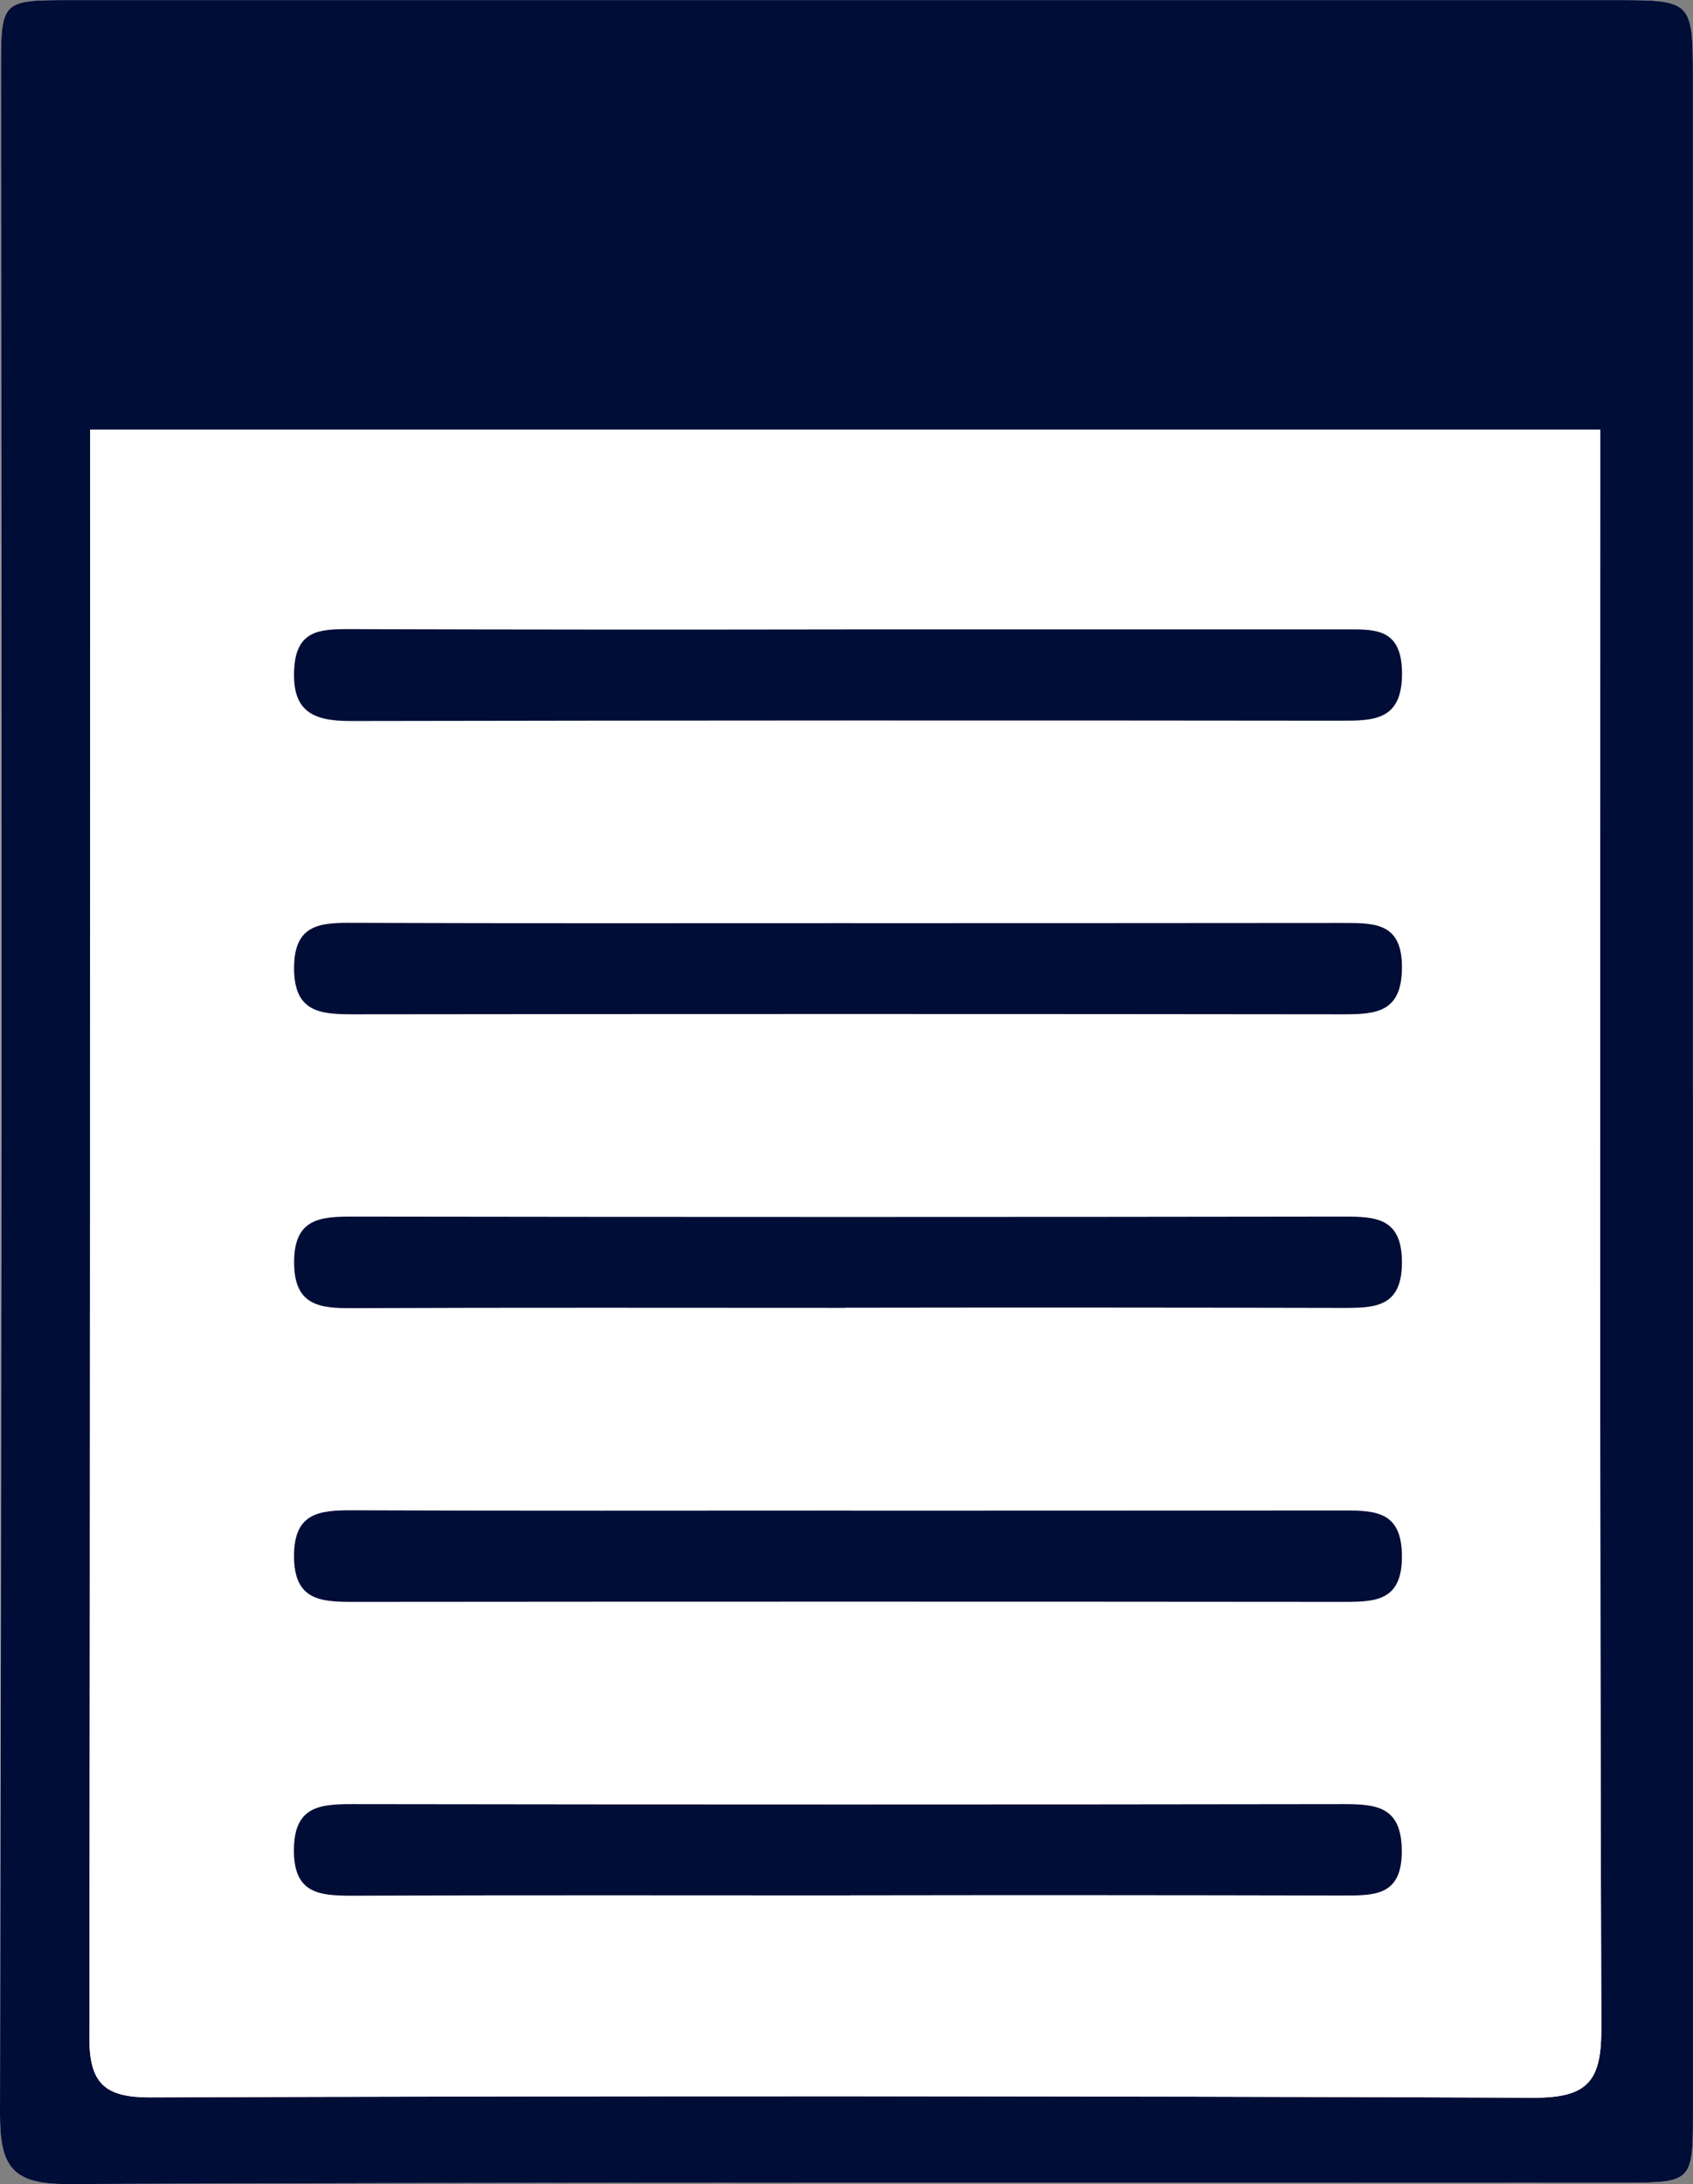
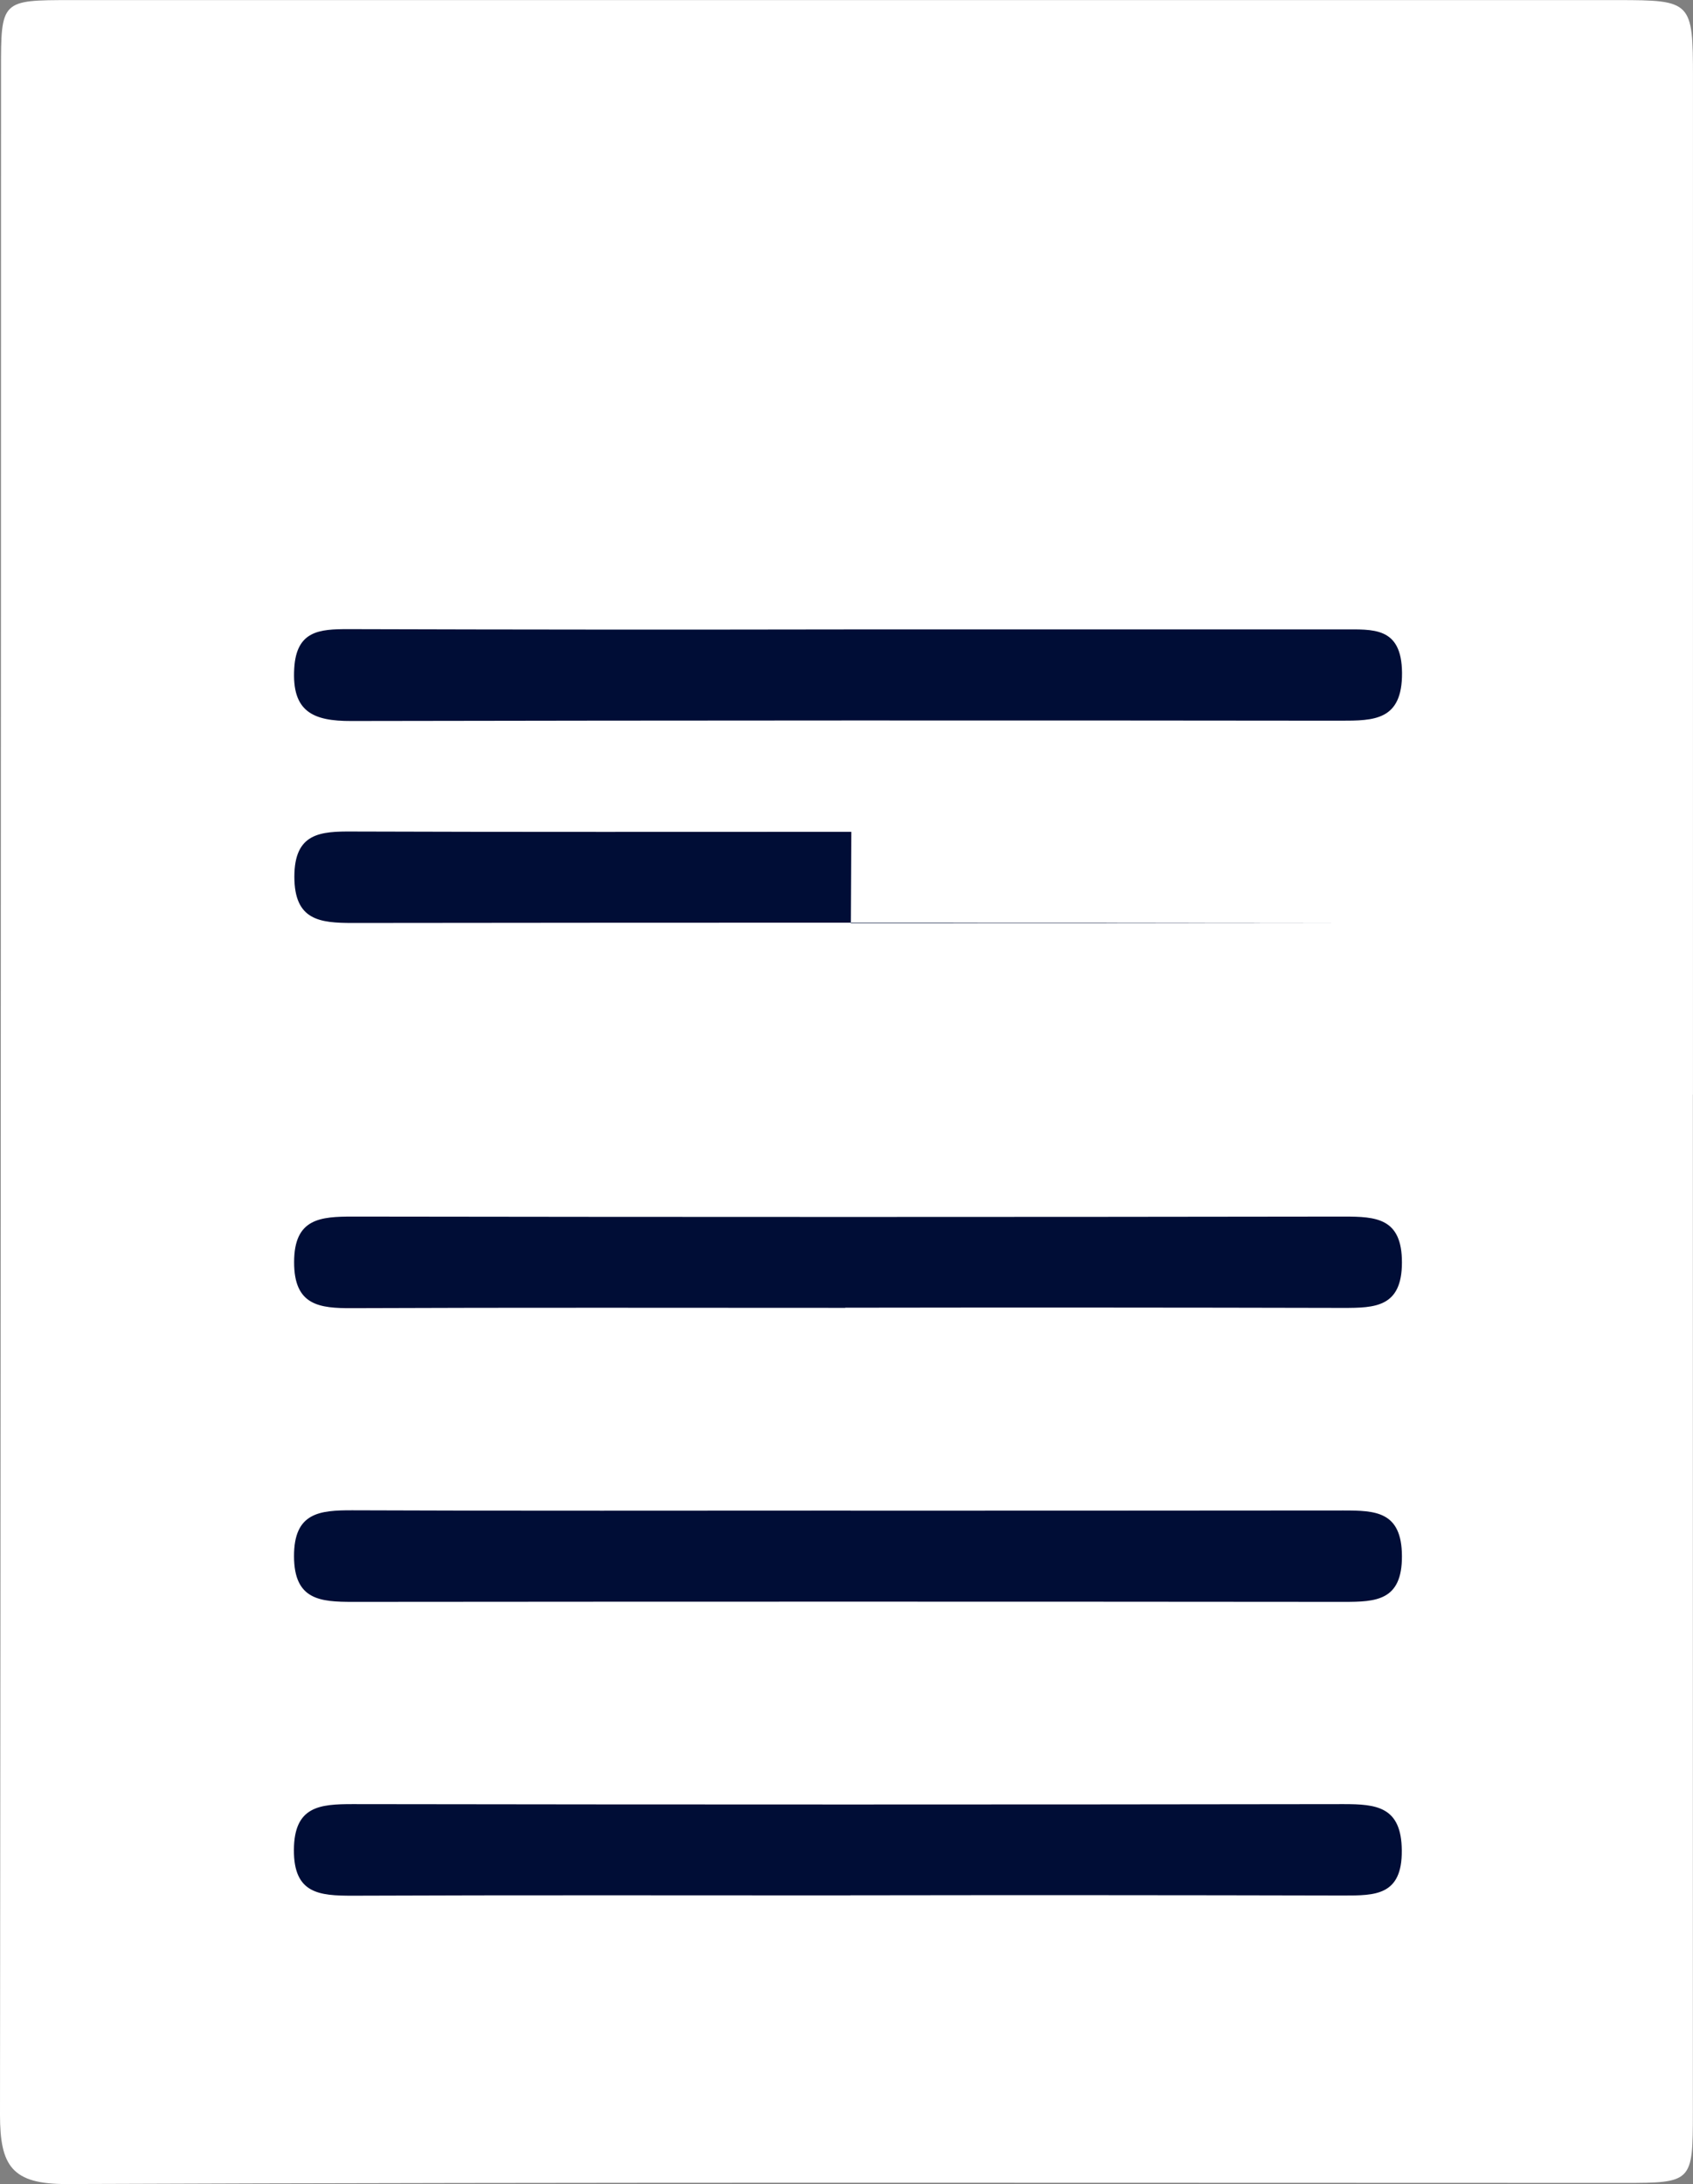
<svg xmlns="http://www.w3.org/2000/svg" width="56.072" height="72.313" viewBox="0 0 56.072 72.313">
  <rect x="0" y="0" width="56.072" height="72.313" fill="#808080" stroke="none" />
  <g id="ico_01" transform="translate(-182.292 -2486.41)">
    <path id="パス_3975" data-name="パス 3975" d="M56.071,36.366V2.689c0-2.515-.046-2.561-2.492-2.561q-25.6,0-51.21,0C.039.128.033.131.033,2.444q0,33.849-.033,67.7c0,1.691.393,2.3,2.211,2.293C19.4,72.369,36.582,72.4,53.768,72.4c2.283,0,2.3-.02,2.3-2.352V36.366" transform="translate(182.292 2486.285)" fill="#fff" />
-     <path id="パス_3976" data-name="パス 3976" d="M56.071,36.366q0,16.839,0,33.677c0,2.332-.02,2.352-2.3,2.352-17.186,0-34.374-.026-51.56.043C.393,72.444,0,71.836,0,70.145q.069-33.854.033-67.7C.033.131.039.128,2.371.128q25.6,0,51.21,0c2.443,0,2.489.046,2.489,2.561q0,16.839,0,33.677M2.986,14.353v1.3q0,25.965-.026,51.926c0,1.518.494,1.992,2.008,1.985q22.928-.069,45.849.013c1.809.007,2.224-.592,2.218-2.3C52.98,50.258,53,33.239,53,16.221V14.353Z" transform="translate(182.292 2486.285)" fill="#000d36" />
    <path id="パス_3977" data-name="パス 3977" d="M.931,4.475H50.947V6.343c0,17.019-.023,34.04.033,51.059.007,1.707-.409,2.3-2.218,2.3q-22.923-.1-45.849-.01C1.4,59.691.9,59.217.905,57.7Q.964,31.74.931,5.774v-1.3m25.006,6.614c-5.489,0-10.974.01-16.463-.007-.945,0-1.714.043-1.786,1.3-.082,1.429.612,1.747,1.891,1.74q16.378-.044,32.752-.01c1.125,0,2.057-.007,2.044-1.586-.01-1.531-.958-1.436-1.976-1.436q-8.233.01-16.463,0m.186,9.724c-5.5,0-11,.013-16.5-.007-1.083-.007-1.949.043-1.946,1.5,0,1.436.837,1.528,1.936,1.524q16.412-.025,32.817,0c1.079,0,1.927-.059,1.94-1.521.016-1.5-.87-1.5-1.93-1.5q-8.164.02-16.322,0M25.938,33.55q8.243,0,16.492.007c1.06,0,1.943-.013,1.946-1.5,0-1.472-.85-1.524-1.927-1.521q-16.407.015-32.811,0c-1.083,0-1.949.052-1.953,1.5s.834,1.531,1.933,1.528c5.44-.023,10.879-.01,16.319-.013m.177,6.715c-5.5,0-10.994.013-16.492-.01-1.1-.007-1.943.082-1.94,1.524s.87,1.508,1.956,1.5q16.407-.02,32.811,0c1.07,0,1.936-.026,1.93-1.514s-.877-1.511-1.943-1.508q-8.159.02-16.322.007m0,12.737q8.159,0,16.322.007c1.053,0,1.953.013,1.94-1.492-.01-1.456-.841-1.537-1.93-1.534q-16.407.02-32.817,0c-1.089,0-1.94.072-1.946,1.518s.847,1.518,1.936,1.514c5.5-.023,11-.01,16.5-.01" transform="translate(184.347 2496.163)" fill="#fff" />
    <path id="パス_3978" data-name="パス 3978" d="M21.232,6.5q8.233,0,16.463,0c1.017,0,1.966-.1,1.979,1.436.01,1.58-.922,1.586-2.048,1.586q-16.378-.02-32.752.01C3.6,9.537,2.9,9.22,2.984,7.79c.072-1.253.844-1.3,1.786-1.3Q13,6.515,21.232,6.5" transform="translate(189.053 2500.75)" fill="#000d36" />
-     <path id="パス_3979" data-name="パス 3979" d="M21.419,9.477q8.159,0,16.322-.007c1.063,0,1.946.007,1.93,1.5-.013,1.462-.86,1.524-1.94,1.524q-16.407-.02-32.817,0c-1.1,0-1.933-.088-1.936-1.528,0-1.459.864-1.508,1.946-1.5,5.5.02,11,.01,16.5.01" transform="translate(189.053 2507.499)" fill="#000d36" />
+     <path id="パス_3979" data-name="パス 3979" d="M21.419,9.477q8.159,0,16.322-.007q-16.407-.02-32.817,0c-1.1,0-1.933-.088-1.936-1.528,0-1.459.864-1.508,1.946-1.5,5.5.02,11,.01,16.5.01" transform="translate(189.053 2507.499)" fill="#000d36" />
    <path id="パス_3980" data-name="パス 3980" d="M21.23,15.462c-5.44,0-10.879-.013-16.319.01-1.1.007-1.936-.088-1.933-1.524,0-1.452.87-1.508,1.953-1.508q16.407.025,32.811,0c1.076,0,1.93.049,1.927,1.524s-.886,1.5-1.946,1.5q-8.248-.02-16.492-.007" transform="translate(189.055 2514.25)" fill="#000d36" />
    <path id="パス_3981" data-name="パス 3981" d="M21.409,15.424q8.159,0,16.319-.007c1.066,0,1.936.026,1.943,1.508s-.86,1.518-1.927,1.518q-16.407-.015-32.814,0c-1.083,0-1.949-.059-1.953-1.508s.841-1.528,1.94-1.524c5.5.023,10.994.01,16.492.01" transform="translate(189.053 2521.004)" fill="#000d36" />
    <path id="パス_3982" data-name="パス 3982" d="M21.409,21.409c-5.5,0-11-.013-16.5.01-1.089,0-1.943-.062-1.936-1.514s.857-1.518,1.946-1.518q16.412.025,32.817,0c1.089,0,1.92.079,1.93,1.534.013,1.5-.886,1.492-1.94,1.492q-8.159-.02-16.322-.007" transform="translate(189.053 2527.756)" fill="#000d36" />
  </g>
</svg>